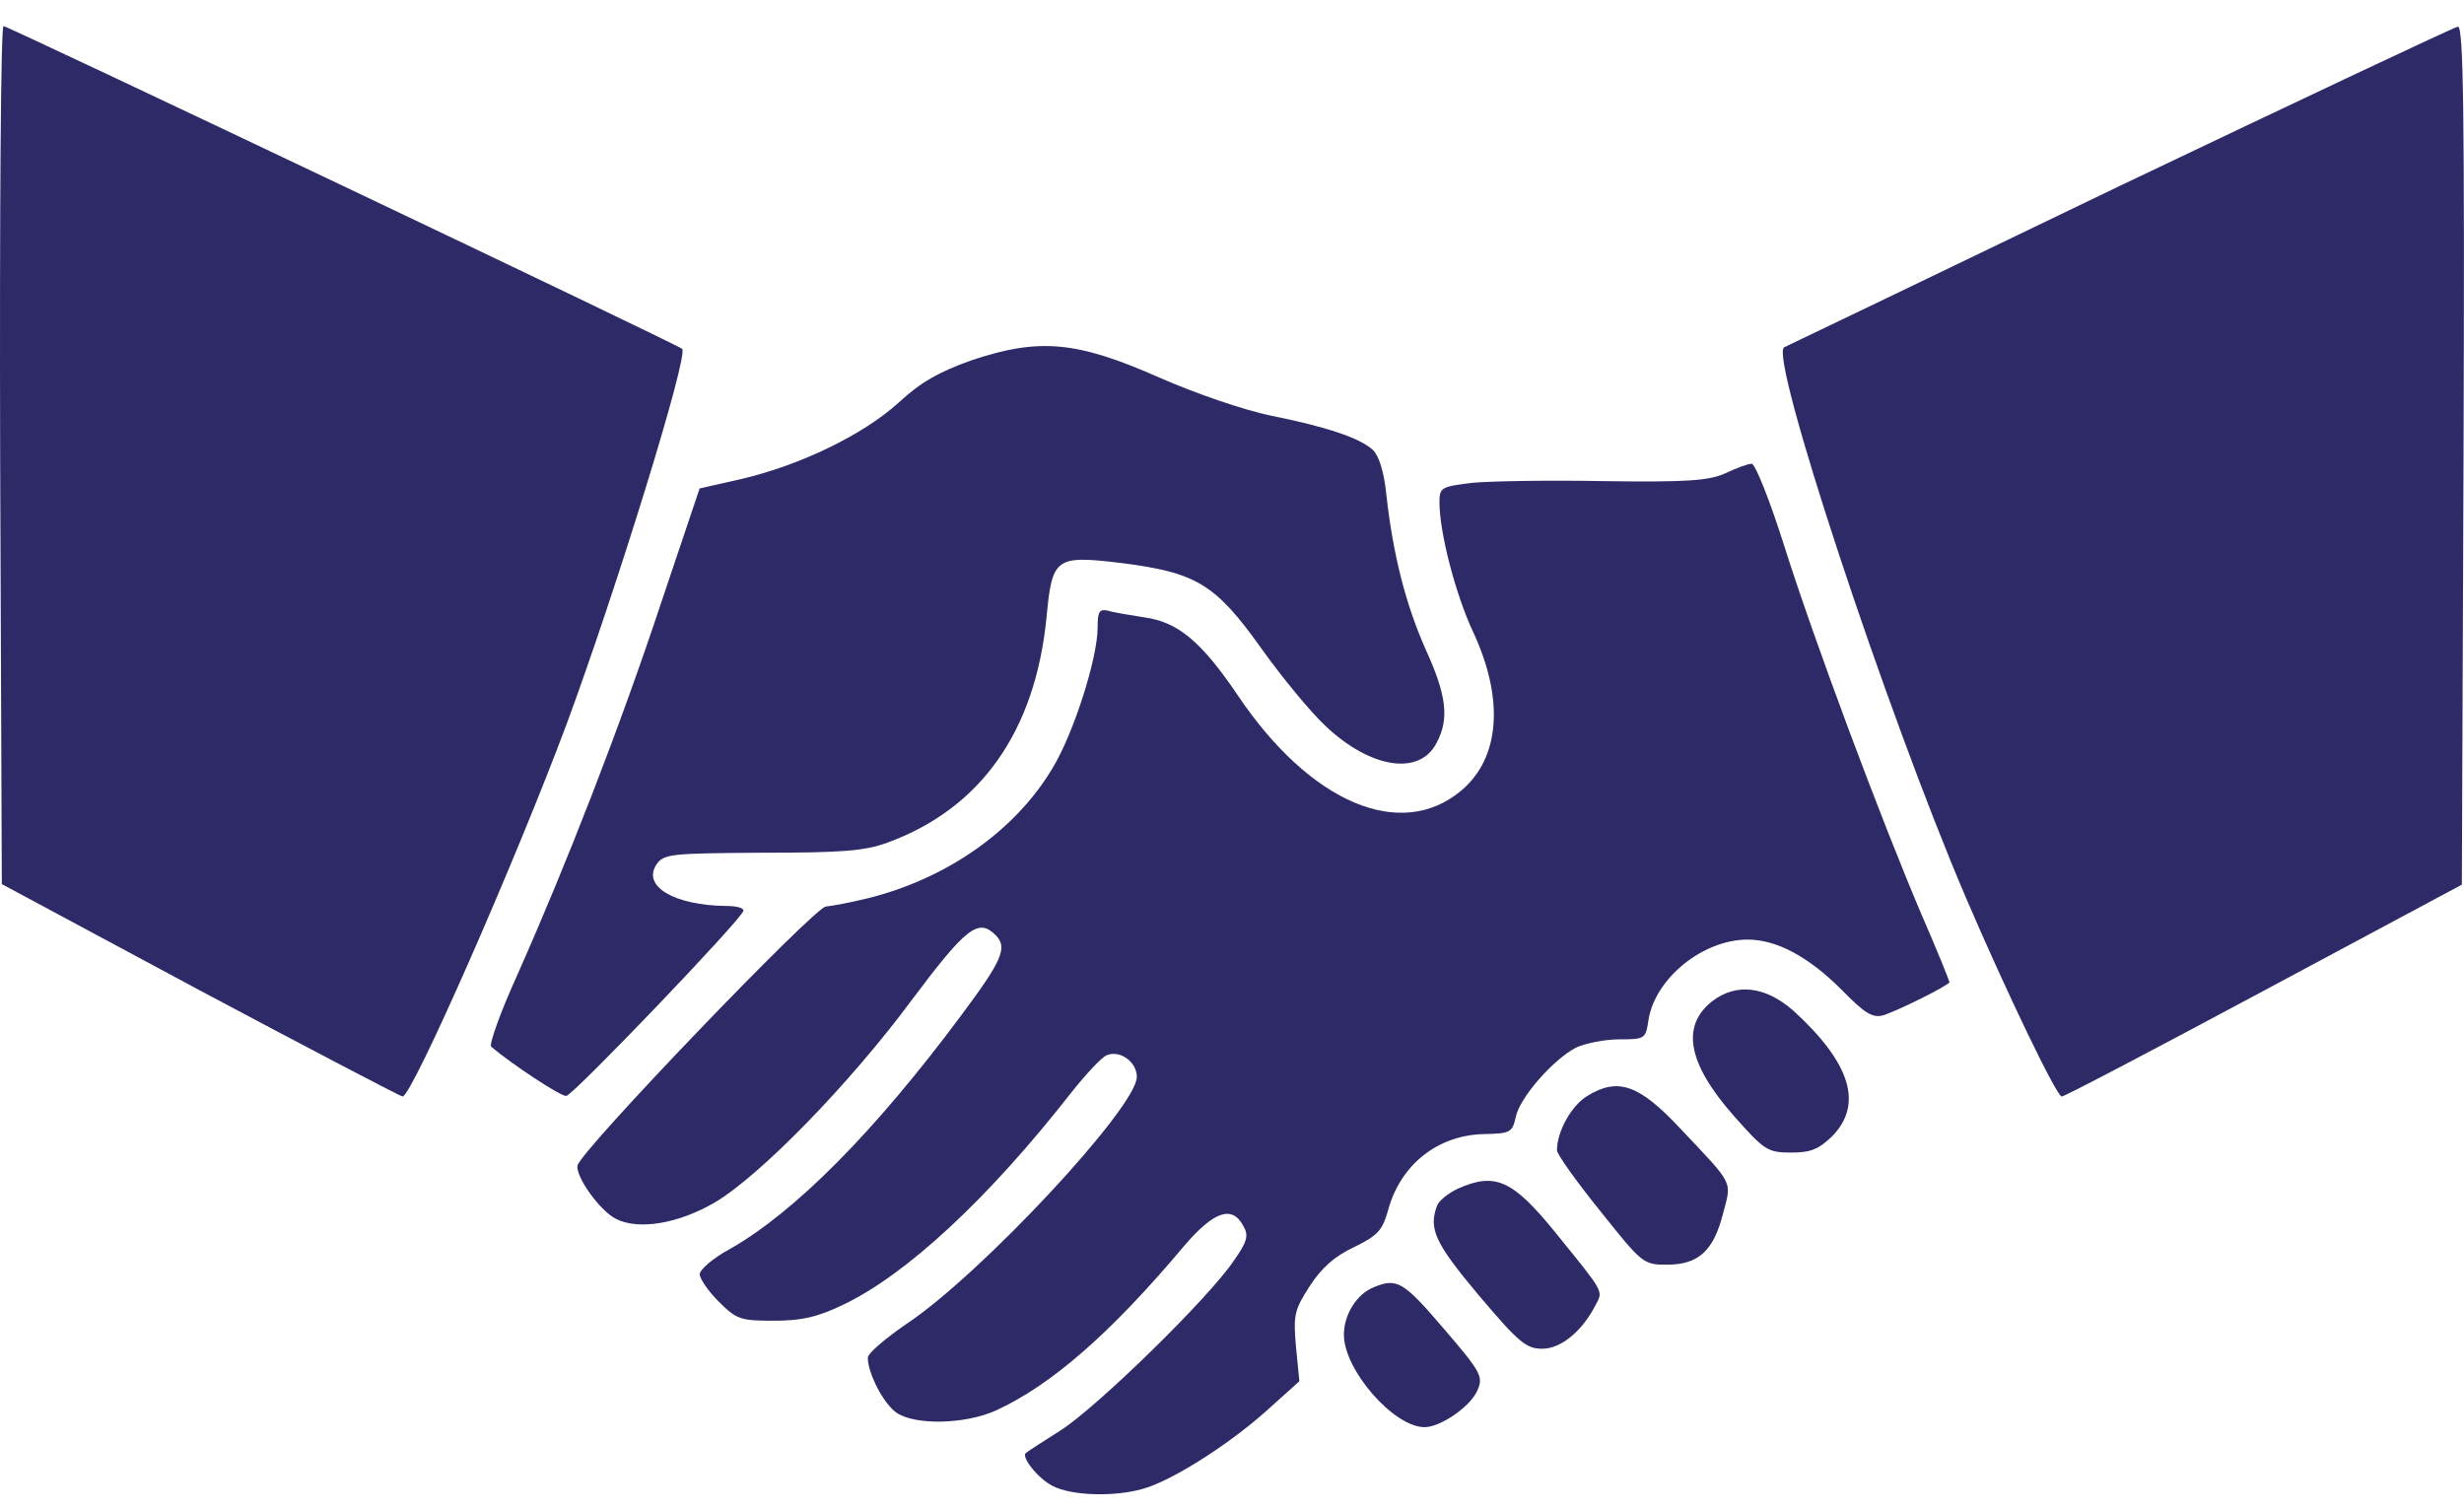
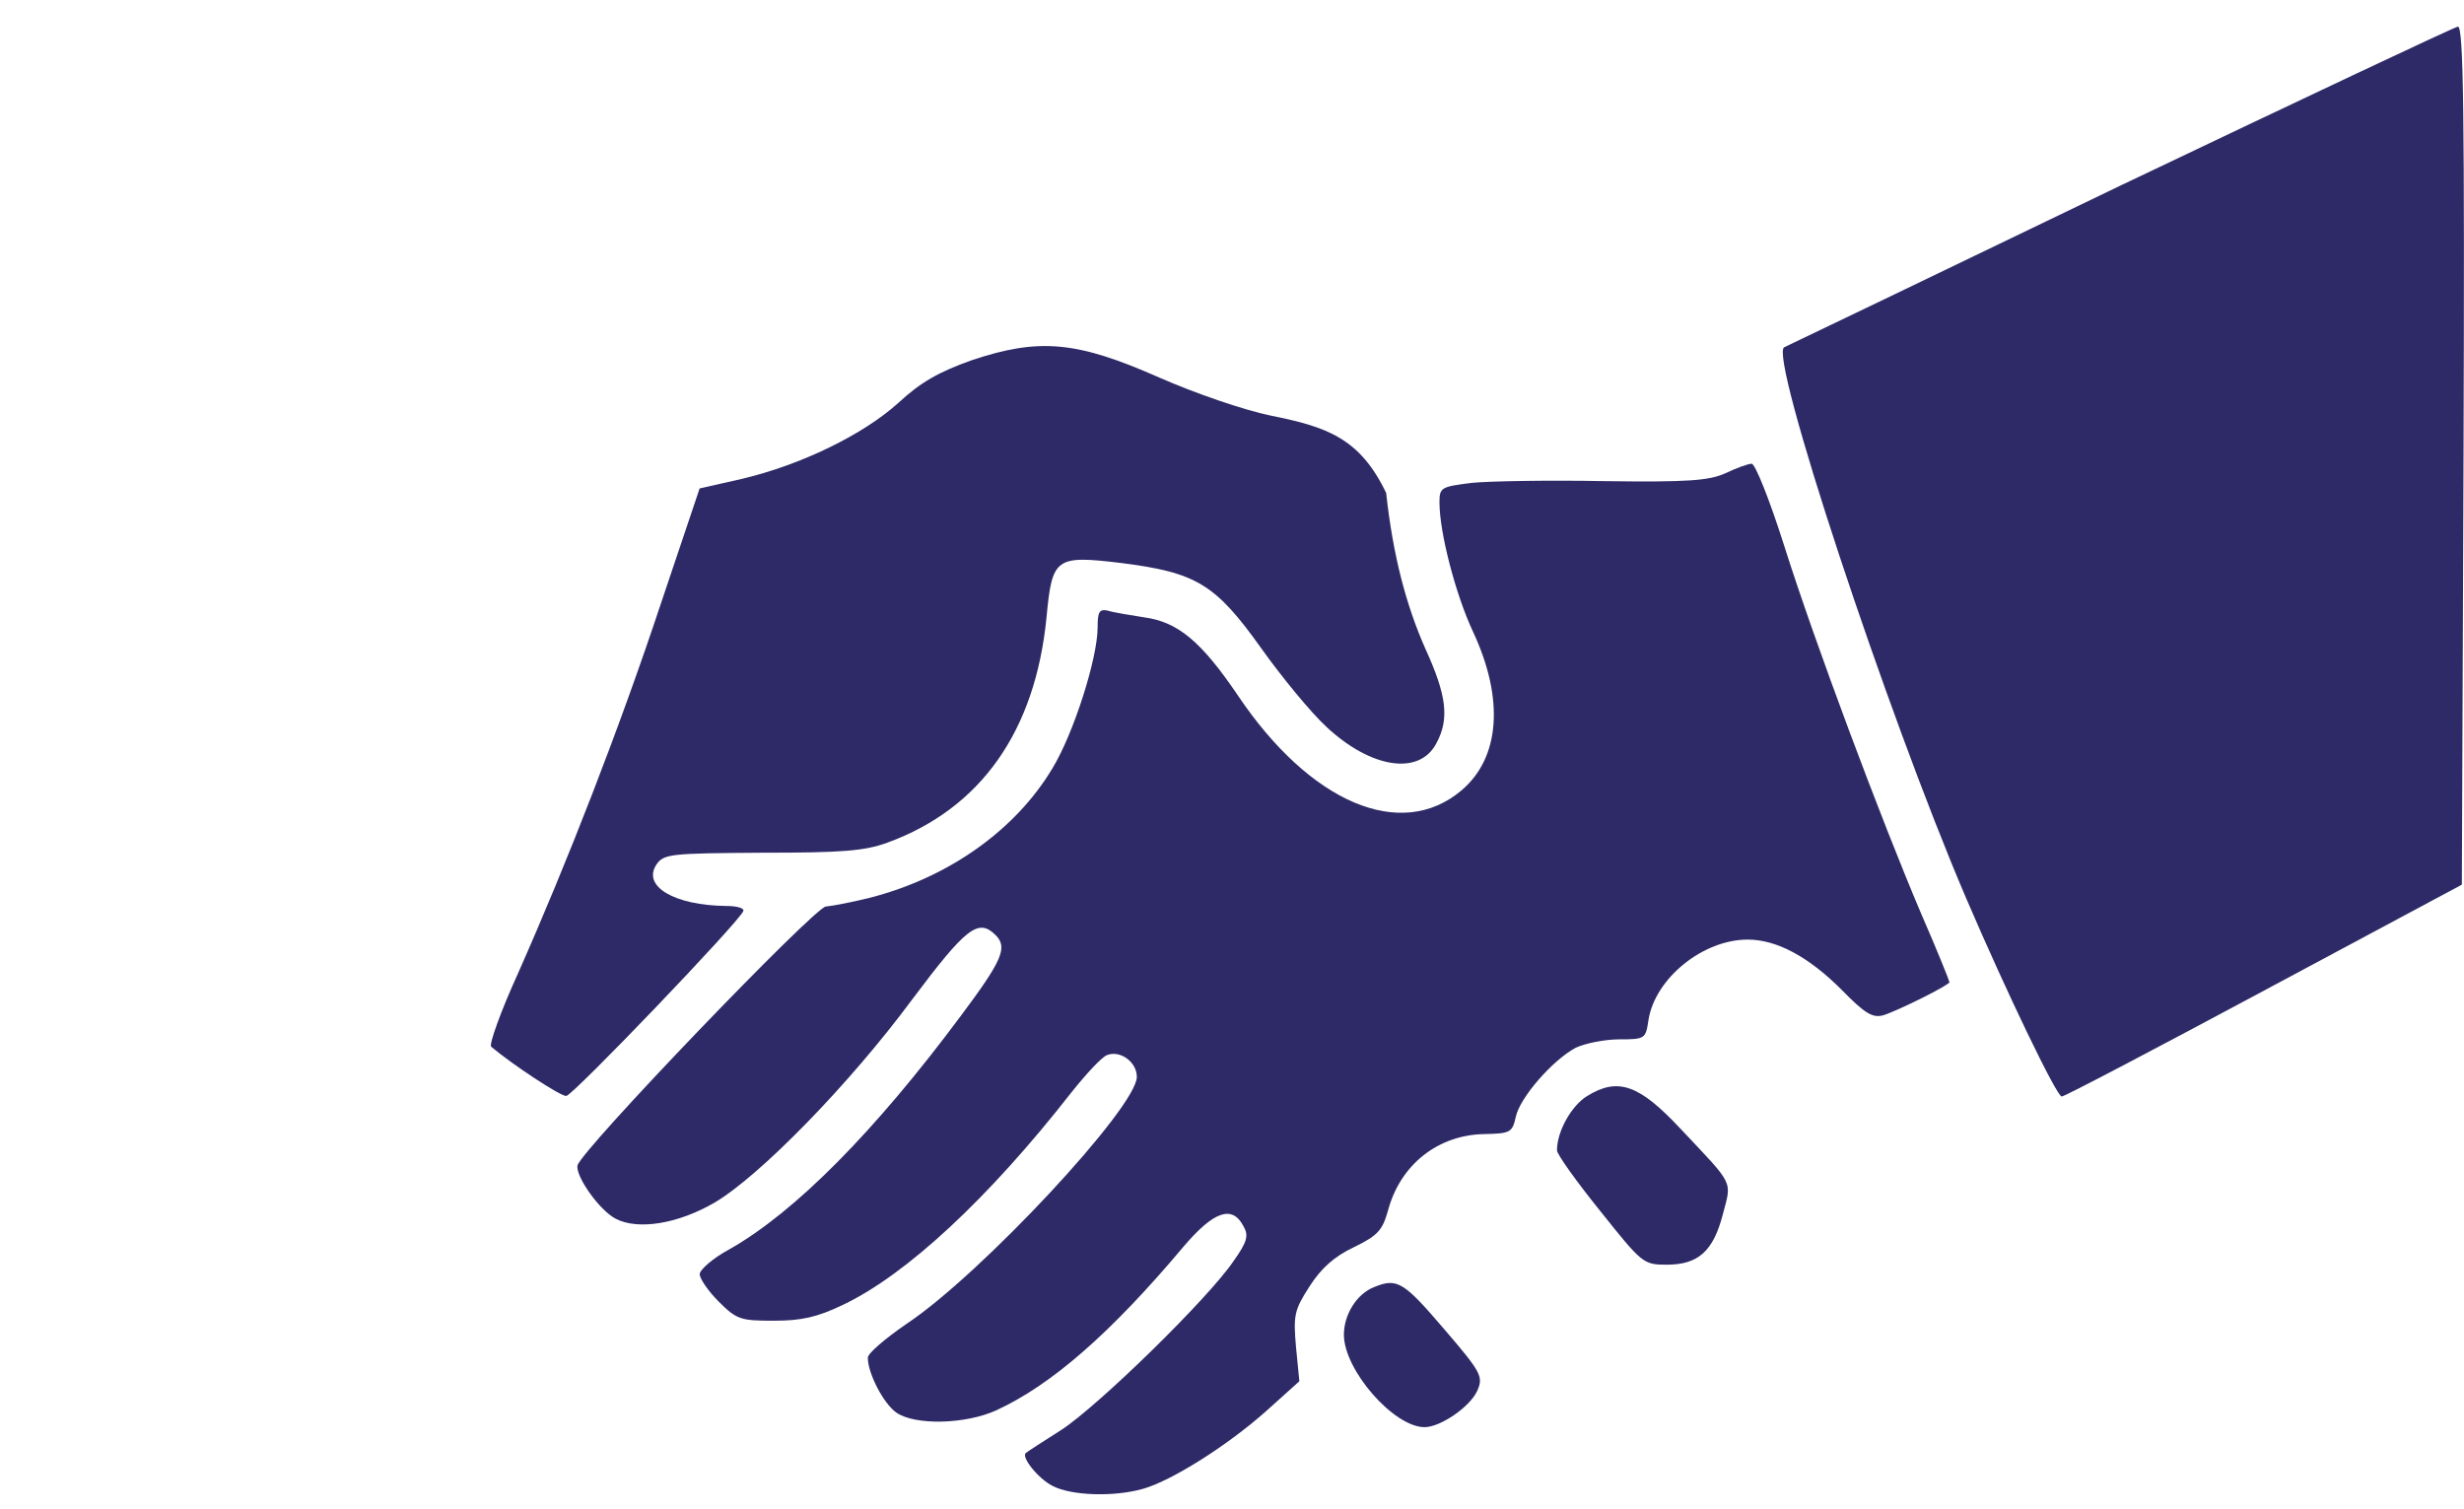
<svg xmlns="http://www.w3.org/2000/svg" width="80" height="49" viewBox="0 0 80 49" fill="none">
-   <path d="M0.005 14.784L0.059 28.704L6.5 32.161C10.049 34.053 13.014 35.6 13.069 35.6C13.378 35.6 16.744 27.94 18.4 23.5C20.001 19.169 22.367 11.527 22.148 11.327C22.003 11.182 0.259 0.847 0.114 0.847C0.023 0.847 -0.014 7.106 0.005 14.784Z" fill="#2D2A67" />
  <path d="M68.831 6.032C62.936 8.871 58.023 11.236 57.932 11.273C57.404 11.473 61.243 23.1 63.827 29.141C65.137 32.197 66.775 35.6 66.939 35.6C67.03 35.6 69.977 34.053 73.507 32.161L79.93 28.722L79.985 14.784C80.021 3.685 79.985 0.847 79.803 0.865C79.676 0.883 74.745 3.212 68.831 6.032Z" fill="#2D2A67" />
-   <path d="M31.558 11.692C30.485 12.074 29.902 12.401 29.174 13.074C28.028 14.112 26.009 15.094 24.08 15.549L22.715 15.858L21.46 19.588C20.113 23.646 18.403 28.031 16.82 31.598C16.256 32.835 15.874 33.908 15.946 33.981C16.583 34.527 18.203 35.6 18.385 35.582C18.603 35.564 24.007 29.924 24.134 29.578C24.171 29.487 23.934 29.414 23.588 29.414C21.896 29.396 20.841 28.777 21.314 28.067C21.551 27.722 21.769 27.704 24.735 27.685C27.319 27.685 28.065 27.631 28.811 27.358C31.849 26.248 33.614 23.737 33.978 20.043C34.16 18.096 34.269 18.024 36.398 18.278C38.836 18.588 39.455 18.952 40.947 21.044C41.62 21.99 42.566 23.137 43.058 23.591C44.513 24.956 46.096 25.193 46.642 24.119C47.061 23.337 46.97 22.573 46.278 21.062C45.642 19.625 45.223 18.005 45.005 16.004C44.932 15.312 44.768 14.785 44.568 14.603C44.149 14.221 43.076 13.857 41.256 13.493C40.383 13.311 38.836 12.783 37.635 12.256C34.961 11.073 33.742 10.964 31.558 11.692Z" fill="#2D2A67" />
+   <path d="M31.558 11.692C30.485 12.074 29.902 12.401 29.174 13.074C28.028 14.112 26.009 15.094 24.08 15.549L22.715 15.858L21.46 19.588C20.113 23.646 18.403 28.031 16.82 31.598C16.256 32.835 15.874 33.908 15.946 33.981C16.583 34.527 18.203 35.6 18.385 35.582C18.603 35.564 24.007 29.924 24.134 29.578C24.171 29.487 23.934 29.414 23.588 29.414C21.896 29.396 20.841 28.777 21.314 28.067C21.551 27.722 21.769 27.704 24.735 27.685C27.319 27.685 28.065 27.631 28.811 27.358C31.849 26.248 33.614 23.737 33.978 20.043C34.16 18.096 34.269 18.024 36.398 18.278C38.836 18.588 39.455 18.952 40.947 21.044C41.62 21.99 42.566 23.137 43.058 23.591C44.513 24.956 46.096 25.193 46.642 24.119C47.061 23.337 46.97 22.573 46.278 21.062C45.642 19.625 45.223 18.005 45.005 16.004C44.149 14.221 43.076 13.857 41.256 13.493C40.383 13.311 38.836 12.783 37.635 12.256C34.961 11.073 33.742 10.964 31.558 11.692Z" fill="#2D2A67" />
  <path d="M56.016 15.366C55.488 15.603 54.815 15.658 52.104 15.621C50.303 15.585 48.356 15.621 47.791 15.676C46.791 15.803 46.736 15.821 46.736 16.313C46.736 17.295 47.264 19.315 47.828 20.516C48.847 22.699 48.701 24.61 47.446 25.665C45.481 27.321 42.533 26.066 40.186 22.572C39.003 20.825 38.239 20.188 37.147 20.043C36.674 19.97 36.128 19.879 35.964 19.824C35.691 19.77 35.637 19.861 35.637 20.37C35.637 21.371 34.854 23.828 34.163 24.956C32.962 26.957 30.797 28.486 28.267 29.141C27.685 29.286 27.03 29.414 26.812 29.432C26.448 29.45 18.86 37.347 18.751 37.838C18.678 38.184 19.46 39.294 19.988 39.567C20.716 39.949 22.026 39.731 23.209 39.039C24.683 38.166 27.594 35.182 29.614 32.452C31.361 30.123 31.761 29.796 32.325 30.36C32.725 30.76 32.543 31.179 31.197 32.98C28.395 36.747 25.811 39.349 23.7 40.55C23.154 40.841 22.718 41.223 22.718 41.368C22.718 41.514 22.991 41.914 23.336 42.26C23.919 42.842 24.046 42.879 25.119 42.879C26.011 42.879 26.52 42.77 27.358 42.369C29.432 41.387 32.107 38.894 34.781 35.473C35.273 34.854 35.782 34.308 35.946 34.254C36.364 34.09 36.91 34.472 36.91 34.963C36.91 35.946 31.852 41.368 29.45 42.97C28.759 43.443 28.176 43.934 28.176 44.08C28.176 44.589 28.686 45.572 29.104 45.863C29.705 46.281 31.342 46.245 32.343 45.79C34.126 44.971 36.055 43.297 38.439 40.459C39.403 39.33 40.004 39.112 40.368 39.803C40.55 40.113 40.495 40.313 40.058 40.932C39.239 42.151 35.637 45.663 34.454 46.427C33.853 46.809 33.344 47.136 33.308 47.173C33.144 47.3 33.708 48.01 34.181 48.246C34.781 48.556 36.146 48.61 37.111 48.337C38.02 48.083 39.822 46.955 41.095 45.826L42.187 44.844L42.078 43.734C41.987 42.697 42.023 42.533 42.515 41.769C42.897 41.168 43.334 40.786 43.952 40.495C44.735 40.113 44.88 39.949 45.062 39.312C45.462 37.802 46.7 36.838 48.21 36.819C49.029 36.801 49.102 36.765 49.211 36.273C49.338 35.637 50.412 34.417 51.158 34.017C51.467 33.872 52.104 33.744 52.577 33.744C53.414 33.744 53.432 33.726 53.523 33.107C53.742 31.761 55.288 30.505 56.744 30.505C57.69 30.505 58.727 31.07 59.783 32.125C60.565 32.925 60.802 33.053 61.147 32.962C61.657 32.798 63.294 31.979 63.294 31.888C63.294 31.852 62.894 30.851 62.385 29.687C61.075 26.611 58.909 20.825 57.927 17.714C57.454 16.222 56.98 15.039 56.871 15.057C56.744 15.057 56.362 15.203 56.016 15.366Z" fill="#2D2A67" />
-   <path d="M55.59 32.507C54.572 33.308 54.79 34.527 56.3 36.237C57.283 37.347 57.392 37.42 58.156 37.42C58.793 37.42 59.048 37.311 59.484 36.892C60.503 35.855 60.085 34.509 58.229 32.816C57.319 32.016 56.373 31.907 55.59 32.507Z" fill="#2D2A67" />
  <path d="M51.533 35.583C51.024 35.892 50.551 36.729 50.551 37.348C50.551 37.475 51.188 38.367 51.952 39.313C53.316 41.023 53.353 41.06 54.117 41.06C55.136 41.06 55.627 40.623 55.937 39.422C56.228 38.312 56.319 38.512 54.554 36.638C53.225 35.219 52.534 34.964 51.533 35.583Z" fill="#2D2A67" />
-   <path d="M47.347 38.585C47.037 38.73 46.728 38.967 46.655 39.149C46.382 39.895 46.583 40.35 48.002 42.042C49.312 43.588 49.548 43.789 50.076 43.789C50.676 43.789 51.368 43.224 51.805 42.369C52.059 41.896 52.096 41.987 50.476 39.986C49.112 38.312 48.548 38.057 47.347 38.585Z" fill="#2D2A67" />
  <path d="M44.615 41.787C44.051 42.005 43.633 42.678 43.633 43.333C43.633 44.48 45.252 46.335 46.253 46.335C46.762 46.335 47.727 45.68 47.963 45.153C48.163 44.698 48.109 44.571 46.872 43.133C45.58 41.623 45.361 41.477 44.615 41.787Z" fill="#2D2A67" />
</svg>